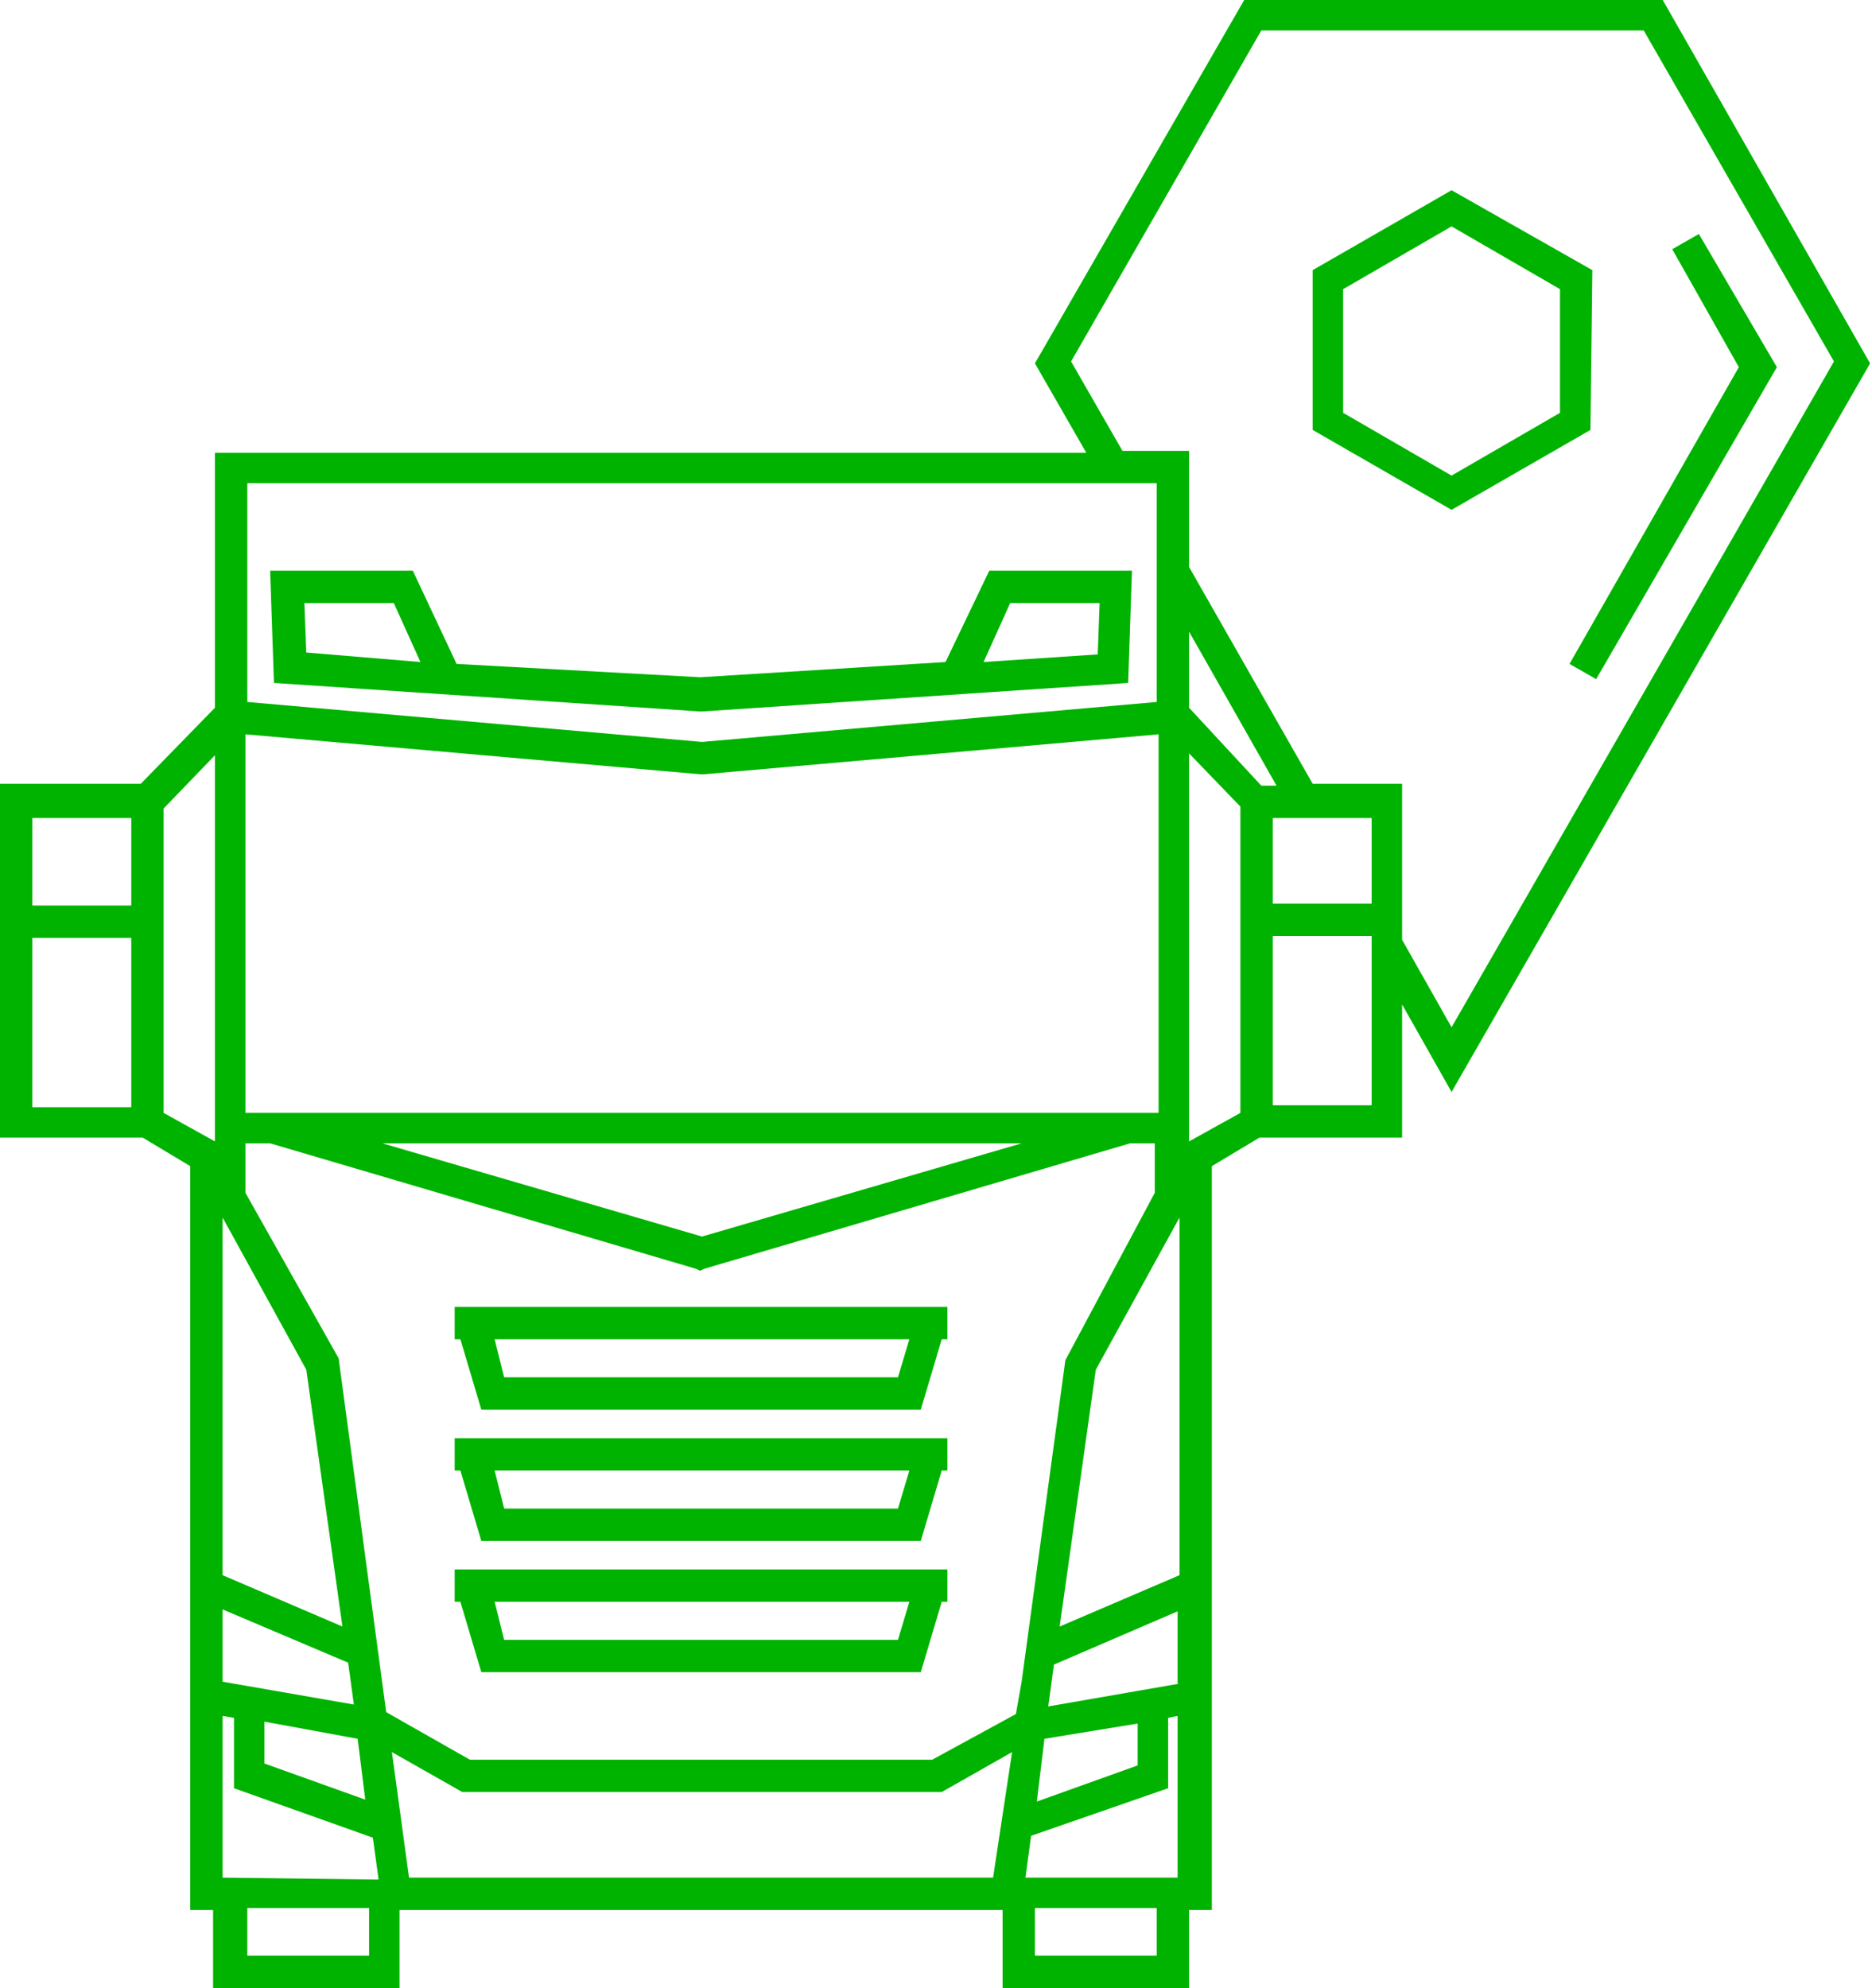
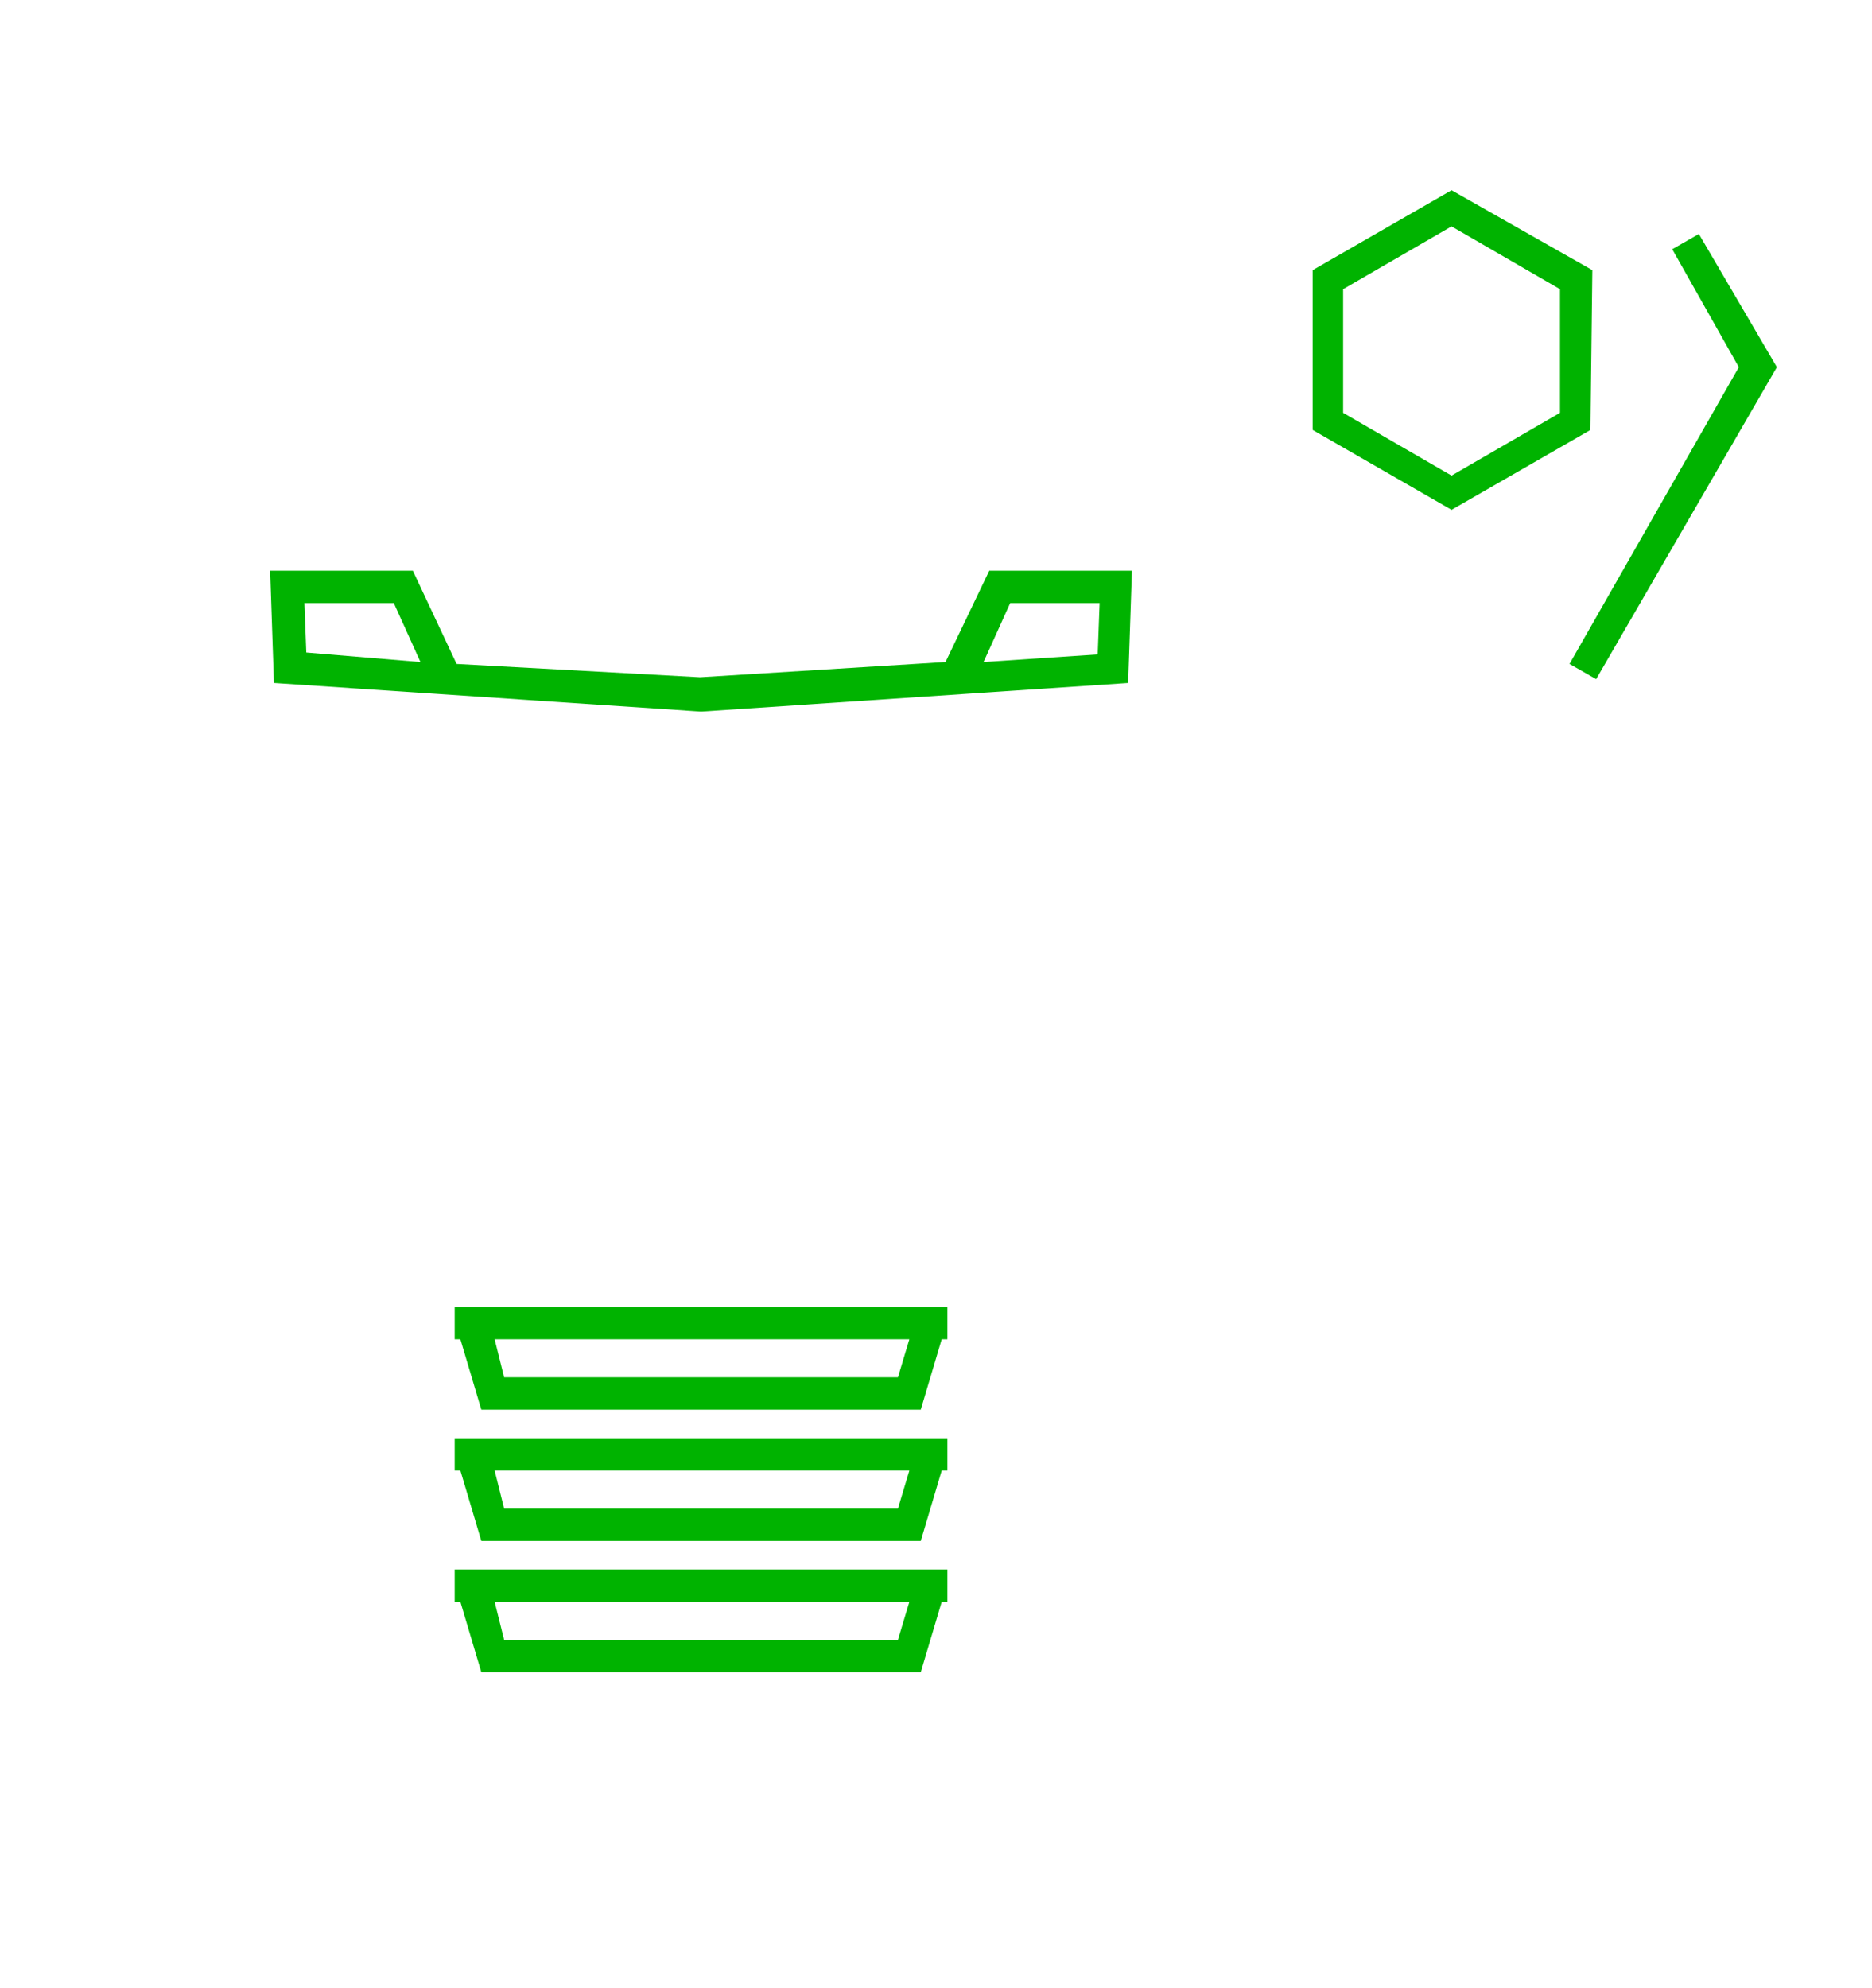
<svg xmlns="http://www.w3.org/2000/svg" version="1.1" id="Слой_1" x="0px" y="0px" viewBox="0 0 98.4 104.5" style="enable-background:new 0 0 98.4 104.5;" xml:space="preserve">
  <style type="text/css">
	.st0{fill:#00b300;}
	.st1{fill: #00b300;}
</style>
  <g id="Слой_2_00000106867110375021933970000015476314160348613559_">
    <g id="Слой_1-2">
      <polygon class="st1" points="36.9,70.4 47.8,70.4 47.2,72.4 36.9,72.4 36.9,72.4 26.5,72.4 26,70.4 36.9,70.4 36.9,68.7     23.9,68.7 23.9,70.4 24.2,70.4 25.3,74.1 36.9,74.1 36.9,74.1 48.4,74.1 49.5,70.4 49.8,70.4 49.8,68.7 36.9,68.7   " />
      <polygon class="st1" points="36.9,77.3 47.8,77.3 47.2,79.3 36.9,79.3 36.9,79.3 26.5,79.3 26,77.3 36.9,77.3 36.9,75.6     23.9,75.6 23.9,77.3 24.2,77.3 25.3,81 36.9,81 36.9,81 48.4,81 49.5,77.3 49.8,77.3 49.8,75.6 36.9,75.6   " />
      <path class="st1" d="M21.7,30h-7.5l0.2,5.9l22.4,1.5h0.1l22.4-1.5l0.2-5.9H52l-2.3,4.8l-12.9,0.8L24,34.9L21.7,30z M16.1,34.3    L16,31.7h4.7l1.4,3.1L16.1,34.3z M53.1,31.7h4.7l-0.1,2.7l-6,0.4L53.1,31.7z" />
      <polygon class="st1" points="36.9,84.2 47.8,84.2 47.2,86.2 36.9,86.2 36.9,86.2 26.5,86.2 26,84.2 36.9,84.2 36.9,82.5     23.9,82.5 23.9,84.2 24.2,84.2 25.3,87.9 36.9,87.9 36.9,87.9 48.4,87.9 49.5,84.2 49.8,84.2 49.8,82.5 36.9,82.5   " />
-       <path class="st1" d="M87.4,0h-22l-11,19.1l2.7,4.7H11.3v13.4l-3.9,4H0v18.6h7.5l2.5,1.5v39.1h1.2v4.1H21v-4.1h31.7v4.1h9.8v-4.1    h1.2V61.3l2.5-1.5h7.5v-7l2.6,4.6l22-38.3L87.4,0z M6.9,58.2H1.7v-8.9h5.2V58.2z M6.9,47.6H1.7V43h5.2V47.6z M11.3,60l-2.7-1.5    v-16l2.7-2.8V60z M12.9,25.4h47.9v11.5L36.9,39l-23.9-2.1V25.4z M12.9,38.6l23.9,2.1h0.2l23.9-2.1v19.9H12.9V38.6z M53.7,60.1    l-16.8,4.9l-16.8-4.9H53.7z M11.7,64l4.4,8L18,85.5l-6.3-2.7L11.7,64z M11.7,84.6l6.6,2.8l0.3,2.2l0,0l-6.9-1.2L11.7,84.6z     M18.8,91.4l0.4,3.2l-5.3-1.9v-2.2L18.8,91.4z M19.4,102.8h-6.4v-2.5h6.4V102.8z M11.7,98.7v-8.5l0.6,0.1V94l7.3,2.6l0.3,2.2    L11.7,98.7z M52.2,98.7H21.5l-0.9-6.6l3.7,2.1h25.2l3.7-2.1L52.2,98.7z M53.4,90.1L49,92.5H24.7l-4.4-2.5l-2.5-18.6l-4.9-8.7v-2.6    h1.3l22.4,6.6l0.2,0.1l0.2-0.1l22.4-6.6h1.3v2.6L56,71.5l-2.3,16.9L53.4,90.1z M54.9,91.4l4.9-0.8v2.2l-5.3,1.9L54.9,91.4z     M60.8,102.8h-6.4v-2.5h6.4V102.8z M62,98.7h-8.1l0.3-2.2l7.2-2.5v-3.7l0.5-0.1V98.7z M62,88.5l-6.9,1.2l0.3-2.2l6.5-2.8V88.5z     M62,82.8l-6.3,2.7L57.6,72l4.4-8V82.8z M65.2,49.2v9.3L62.5,60V39.6l2.7,2.8V49.2z M62.5,37.2v-4l4.6,8.1h-0.8L62.5,37.2z     M72.1,58.1h-5.2v-8.9h5.2L72.1,58.1z M72.1,47.5h-5.2V43h5.2L72.1,47.5z M73.7,49.4v-8.2H69l-6.5-11.4v-6.1H59l-2.7-4.7l10-17.4    h20.1l10,17.4L76.3,54L73.7,49.4z" />
-       <path class="st1" d="M83.7,14.2L76.3,10L69,14.2v8.4l7.3,4.2l7.3-4.2L83.7,14.2z M82,21.7L76.3,25l-5.7-3.3v-6.5l5.7-3.3l5.7,3.3    V21.7z" />
+       <path class="st1" d="M83.7,14.2L76.3,10L69,14.2v8.4l7.3,4.2l7.3-4.2L83.7,14.2M82,21.7L76.3,25l-5.7-3.3v-6.5l5.7-3.3l5.7,3.3    V21.7z" />
      <polygon class="st1" points="89.3,12.3 87.9,13.1 91.4,19.3 82.5,34.9 83.9,35.7 93.4,19.3   " />
    </g>
  </g>
</svg>